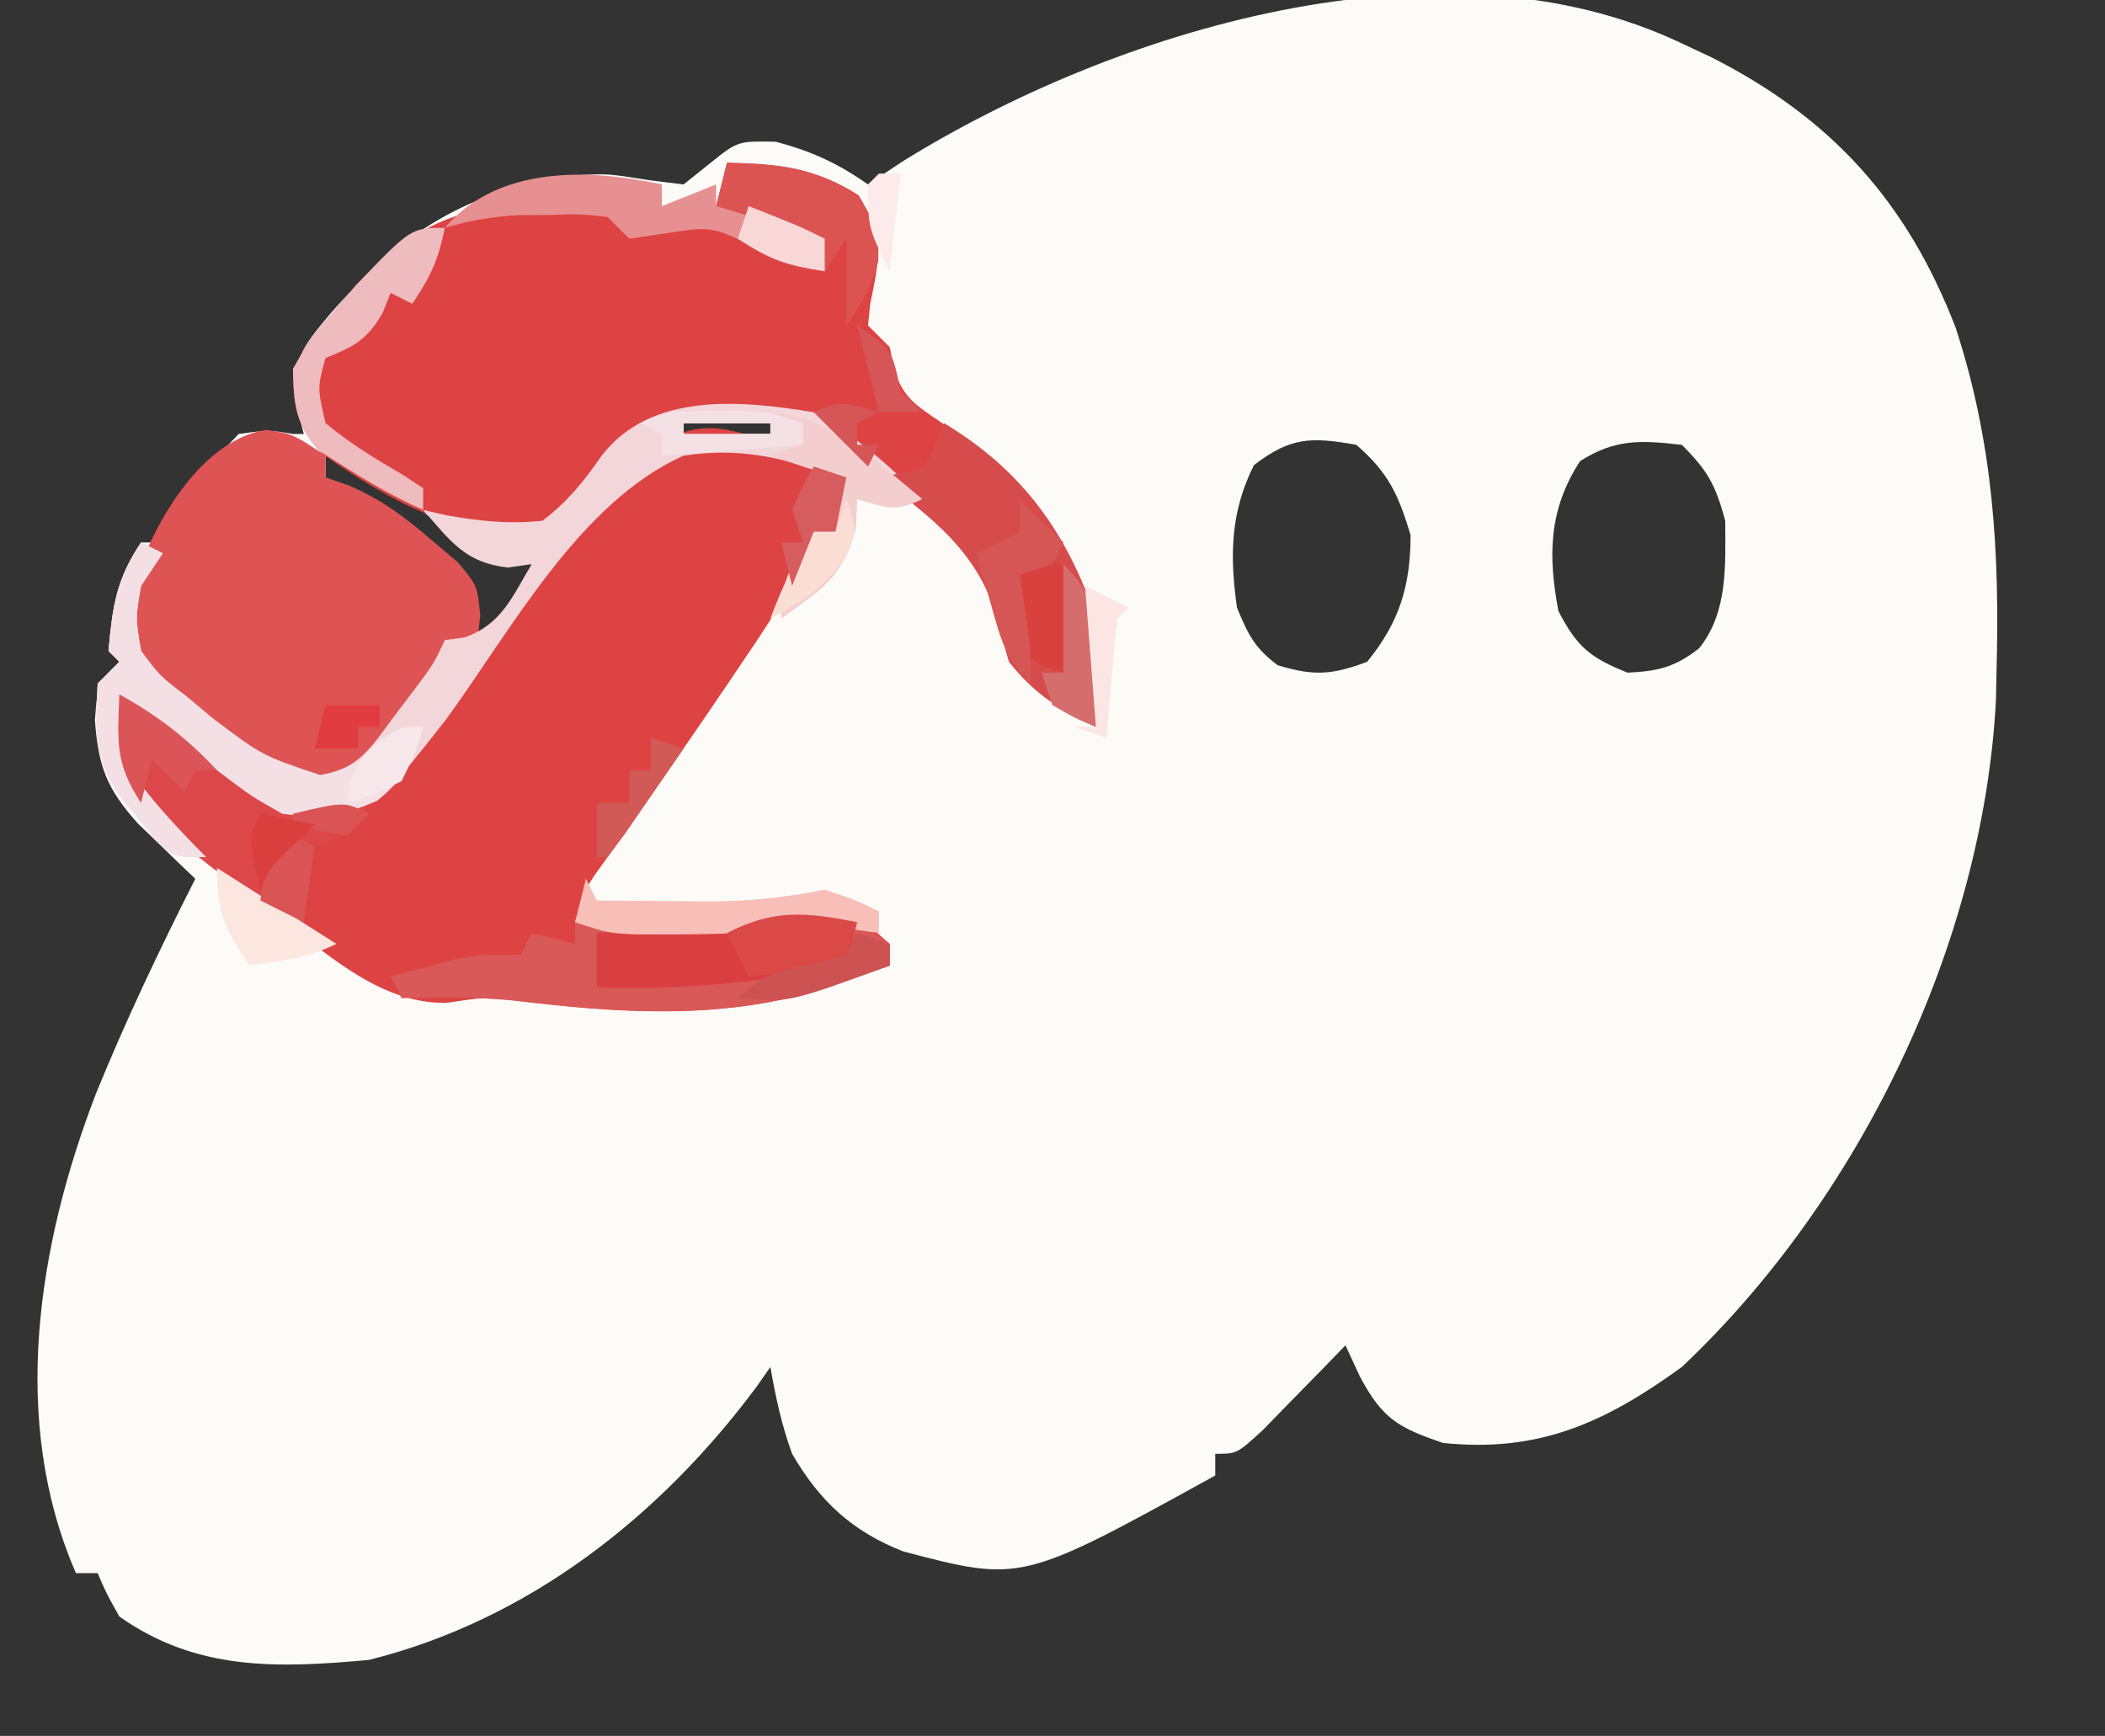
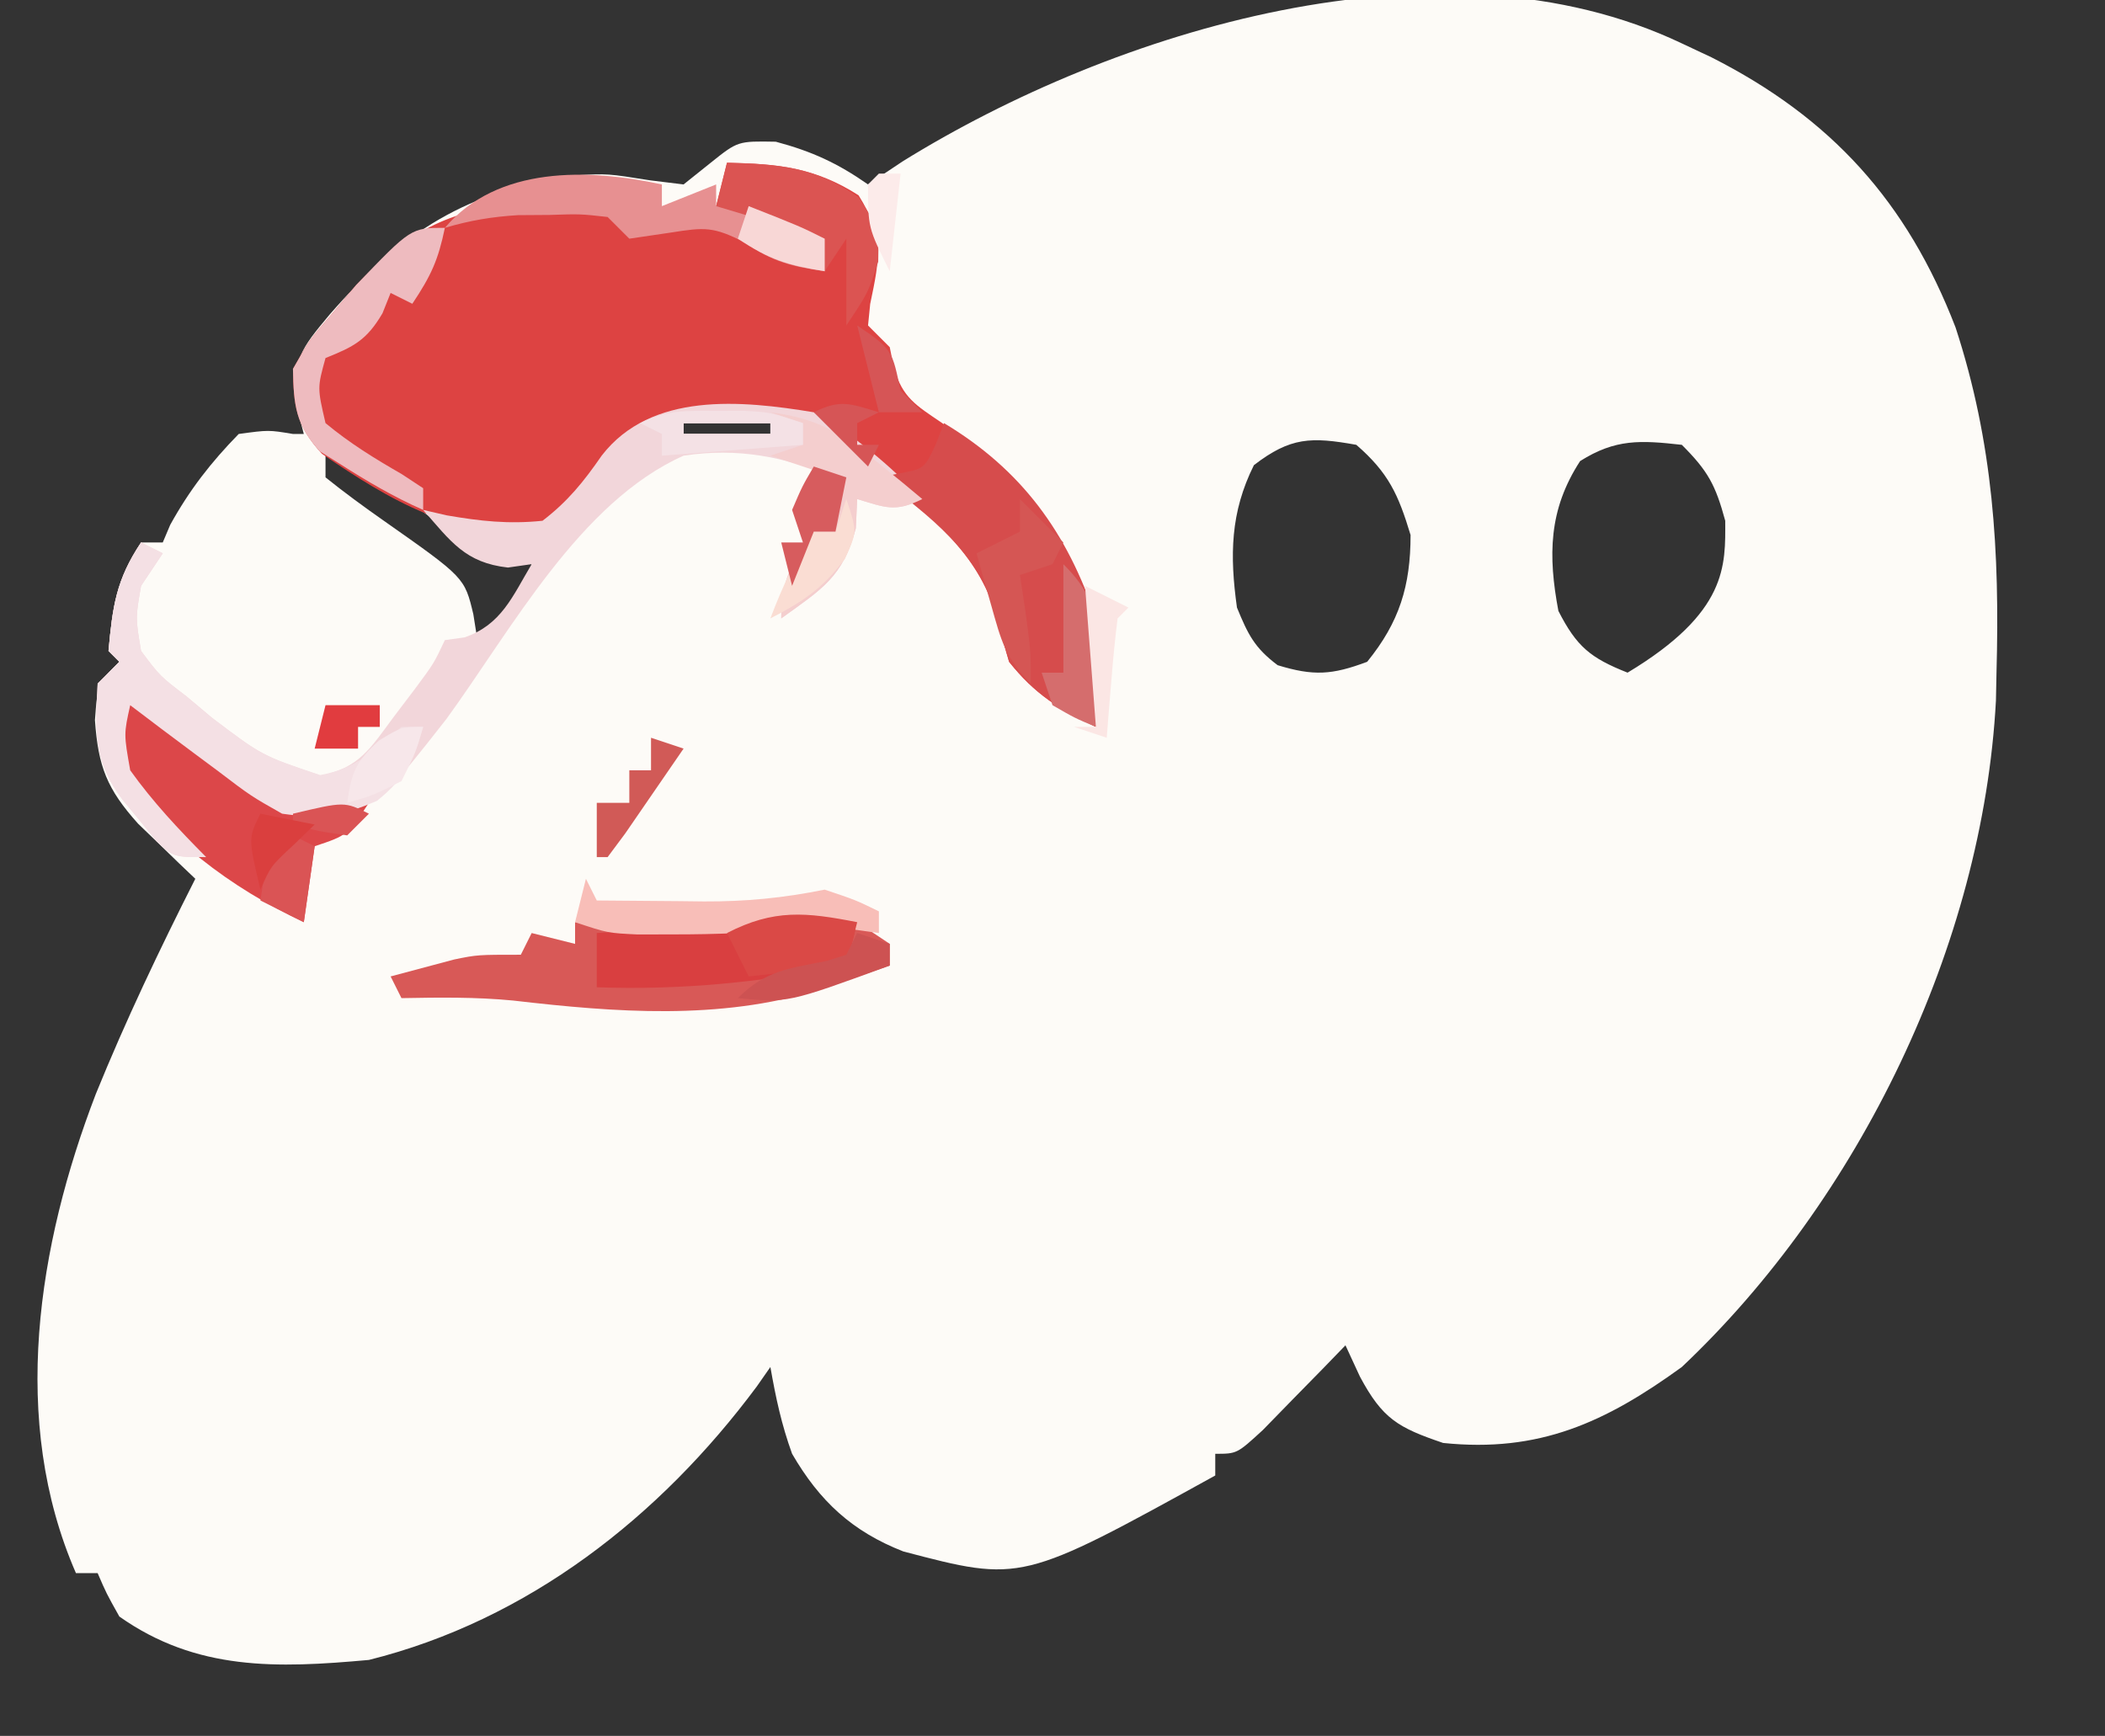
<svg xmlns="http://www.w3.org/2000/svg" version="1.1" width="194" height="160">
  <rect width="100%" height="100%" fill="#333333" stroke="none" />
-   <path d="M0 0 C0.902 0.424 1.805 0.848 2.734 1.285 C13.766 6.875 20.752 14.581 25.227 26.18 C28.706 36.817 29.306 46.877 29 58 C28.983 58.849 28.966 59.699 28.949 60.574 C27.742 83.104 16.325 106.589 0 122 C-7.04 127.107 -13.157 129.92 -22 129 C-26.155 127.589 -27.582 126.782 -29.668 122.883 C-30.108 121.931 -30.547 120.98 -31 120 C-32.048 121.083 -32.048 121.083 -33.117 122.188 C-34.482 123.58 -34.482 123.58 -35.875 125 C-37.232 126.392 -37.232 126.392 -38.617 127.812 C-41 130 -41 130 -43 130 C-43 130.66 -43 131.32 -43 132 C-60.868 141.861 -60.868 141.861 -71.75 139 C-76.463 137.156 -79.466 134.364 -82 130 C-82.976 127.303 -83.501 124.843 -84 122 C-84.415 122.594 -84.83 123.189 -85.258 123.801 C-94.192 135.819 -106.346 145.344 -121 149 C-129.472 149.773 -136.892 150.017 -144 145 C-145.199 142.859 -145.199 142.859 -146 141 C-146.66 141 -147.32 141 -148 141 C-154.132 126.947 -151.517 110.765 -146.172 96.843 C-143.423 90.08 -140.297 83.513 -137 77 C-137.482 76.541 -137.964 76.082 -138.461 75.609 C-139.093 74.996 -139.724 74.382 -140.375 73.75 C-141.001 73.147 -141.628 72.543 -142.273 71.922 C-145.13 68.743 -145.954 66.664 -146.25 62.375 C-146 59 -146 59 -144 57 C-144.33 56.67 -144.66 56.34 -145 56 C-144.621 51.902 -144.307 49.46 -142 46 C-141.34 46 -140.68 46 -140 46 C-139.773 45.464 -139.546 44.928 -139.312 44.375 C-137.535 41.158 -135.57 38.63 -133 36 C-130.25 35.625 -130.25 35.625 -128 36 C-127.67 36 -127.34 36 -127 36 C-127.235 35.113 -127.469 34.226 -127.711 33.312 C-128.072 29.17 -127.252 28.14 -124.625 25 C-117.956 17.339 -111.941 13.505 -101.801 12.152 C-99 12 -99 12 -95.062 12.625 C-94.052 12.749 -93.041 12.873 -92 13 C-91.175 12.34 -90.35 11.68 -89.5 11 C-87 9 -87 9 -83.5 9.062 C-80.161 9.957 -77.82 11.034 -75 13 C-73.948 12.299 -72.896 11.598 -71.812 10.875 C-52.346 -1.201 -22.154 -10.544 0 0 Z M-92 35 C-92 35.33 -92 35.66 -92 36 C-89.36 36 -86.72 36 -84 36 C-84 35.67 -84 35.34 -84 35 C-86.64 35 -89.28 35 -92 35 Z M-39.438 38.875 C-41.613 43.227 -41.669 47.213 -41 52 C-39.986 54.469 -39.391 55.707 -37.25 57.312 C-33.948 58.321 -32.254 58.22 -29 57 C-26.026 53.343 -25 49.995 -25 45.312 C-26.13 41.569 -27.037 39.573 -30 37 C-34.159 36.257 -36.059 36.276 -39.438 38.875 Z M-9.375 38.5 C-12.292 42.988 -12.333 47.236 -11.375 52.312 C-9.691 55.604 -8.426 56.645 -5 58 C-2.172 57.865 -0.634 57.496 1.598 55.75 C4.26 52.428 4.013 48.121 4 44 C3.103 40.689 2.411 39.411 0 37 C-3.793 36.579 -6.103 36.433 -9.375 38.5 Z M-125 38 C-125 38.66 -125 39.32 -125 40 C-123.258 41.398 -121.455 42.72 -119.625 44 C-112.183 49.23 -112.183 49.23 -111.375 52.625 C-111.251 53.409 -111.127 54.193 -111 55 C-109.291 53.377 -107.626 51.707 -106 50 C-106 49.34 -106 48.68 -106 48 C-106.871 47.755 -107.743 47.51 -108.641 47.258 C-112.241 45.91 -114.714 44.215 -117.75 41.875 C-121.029 38.995 -121.029 38.995 -125 38 Z M-115 59 C-114 61 -114 61 -114 61 Z " fill="#FDFBF7" transform="translate(155,4)" />
-   <path d="M0 0 C0.99 0.495 1.98 0.99 3 1.5 C2.67 3.15 2.34 4.8 2 6.5 C1.34 6.5 0.68 6.5 0 6.5 C-0.236 7.181 -0.472 7.861 -0.715 8.562 C-2.285 12.151 -4.363 15.278 -6.562 18.5 C-7.001 19.151 -7.439 19.801 -7.89 20.472 C-10.108 23.755 -12.355 27.018 -14.625 30.266 C-15.241 31.147 -15.241 31.147 -15.869 32.047 C-17.003 33.665 -18.144 35.278 -19.285 36.891 C-21.125 39.447 -21.125 39.447 -22 42.5 C-19.688 42.527 -17.375 42.547 -15.062 42.562 C-14.378 42.567 -13.693 42.572 -12.987 42.577 C-9.215 42.579 -5.6 42.394 -1.875 41.812 C2 41.5 2 41.5 5.062 42.812 C5.702 43.369 6.341 43.926 7 44.5 C7 45.16 7 45.82 7 46.5 C5.606 46.983 4.209 47.461 2.812 47.938 C2.035 48.204 1.258 48.471 0.457 48.746 C-8.691 51.553 -18.349 50.883 -27.746 49.691 C-30.273 49.403 -30.273 49.403 -33.875 49.938 C-40.159 50.039 -45.223 45.076 -50 41.5 C-50.856 40.88 -51.712 40.26 -52.594 39.621 C-57.023 36.321 -60.989 33.163 -64 28.5 C-64.312 24.625 -64.312 24.625 -64 21.5 C-59.994 23.753 -56.405 26.401 -52.77 29.195 C-49.417 31.667 -47.142 31.749 -43 31.5 C-39.443 30.162 -37.812 28.294 -35.609 25.246 C-34.668 23.963 -34.668 23.963 -33.707 22.654 C-33.061 21.758 -32.415 20.861 -31.75 19.938 C-13.2 -5.649 -13.2 -5.649 0 0 Z " fill="#DD4342" transform="translate(75,42.5)" />
+   <path d="M0 0 C0.902 0.424 1.805 0.848 2.734 1.285 C13.766 6.875 20.752 14.581 25.227 26.18 C28.706 36.817 29.306 46.877 29 58 C28.983 58.849 28.966 59.699 28.949 60.574 C27.742 83.104 16.325 106.589 0 122 C-7.04 127.107 -13.157 129.92 -22 129 C-26.155 127.589 -27.582 126.782 -29.668 122.883 C-30.108 121.931 -30.547 120.98 -31 120 C-32.048 121.083 -32.048 121.083 -33.117 122.188 C-34.482 123.58 -34.482 123.58 -35.875 125 C-37.232 126.392 -37.232 126.392 -38.617 127.812 C-41 130 -41 130 -43 130 C-43 130.66 -43 131.32 -43 132 C-60.868 141.861 -60.868 141.861 -71.75 139 C-76.463 137.156 -79.466 134.364 -82 130 C-82.976 127.303 -83.501 124.843 -84 122 C-84.415 122.594 -84.83 123.189 -85.258 123.801 C-94.192 135.819 -106.346 145.344 -121 149 C-129.472 149.773 -136.892 150.017 -144 145 C-145.199 142.859 -145.199 142.859 -146 141 C-146.66 141 -147.32 141 -148 141 C-154.132 126.947 -151.517 110.765 -146.172 96.843 C-143.423 90.08 -140.297 83.513 -137 77 C-137.482 76.541 -137.964 76.082 -138.461 75.609 C-139.093 74.996 -139.724 74.382 -140.375 73.75 C-141.001 73.147 -141.628 72.543 -142.273 71.922 C-145.13 68.743 -145.954 66.664 -146.25 62.375 C-146 59 -146 59 -144 57 C-144.33 56.67 -144.66 56.34 -145 56 C-144.621 51.902 -144.307 49.46 -142 46 C-141.34 46 -140.68 46 -140 46 C-139.773 45.464 -139.546 44.928 -139.312 44.375 C-137.535 41.158 -135.57 38.63 -133 36 C-130.25 35.625 -130.25 35.625 -128 36 C-127.67 36 -127.34 36 -127 36 C-127.235 35.113 -127.469 34.226 -127.711 33.312 C-128.072 29.17 -127.252 28.14 -124.625 25 C-117.956 17.339 -111.941 13.505 -101.801 12.152 C-99 12 -99 12 -95.062 12.625 C-94.052 12.749 -93.041 12.873 -92 13 C-91.175 12.34 -90.35 11.68 -89.5 11 C-87 9 -87 9 -83.5 9.062 C-80.161 9.957 -77.82 11.034 -75 13 C-73.948 12.299 -72.896 11.598 -71.812 10.875 C-52.346 -1.201 -22.154 -10.544 0 0 Z M-92 35 C-92 35.33 -92 35.66 -92 36 C-89.36 36 -86.72 36 -84 36 C-84 35.67 -84 35.34 -84 35 C-86.64 35 -89.28 35 -92 35 Z M-39.438 38.875 C-41.613 43.227 -41.669 47.213 -41 52 C-39.986 54.469 -39.391 55.707 -37.25 57.312 C-33.948 58.321 -32.254 58.22 -29 57 C-26.026 53.343 -25 49.995 -25 45.312 C-26.13 41.569 -27.037 39.573 -30 37 C-34.159 36.257 -36.059 36.276 -39.438 38.875 Z M-9.375 38.5 C-12.292 42.988 -12.333 47.236 -11.375 52.312 C-9.691 55.604 -8.426 56.645 -5 58 C4.26 52.428 4.013 48.121 4 44 C3.103 40.689 2.411 39.411 0 37 C-3.793 36.579 -6.103 36.433 -9.375 38.5 Z M-125 38 C-125 38.66 -125 39.32 -125 40 C-123.258 41.398 -121.455 42.72 -119.625 44 C-112.183 49.23 -112.183 49.23 -111.375 52.625 C-111.251 53.409 -111.127 54.193 -111 55 C-109.291 53.377 -107.626 51.707 -106 50 C-106 49.34 -106 48.68 -106 48 C-106.871 47.755 -107.743 47.51 -108.641 47.258 C-112.241 45.91 -114.714 44.215 -117.75 41.875 C-121.029 38.995 -121.029 38.995 -125 38 Z M-115 59 C-114 61 -114 61 -114 61 Z " fill="#FDFBF7" transform="translate(155,4)" />
  <path d="M0 0 C4.709 0.113 8.095 0.421 12.125 3 C14.494 6.791 14.092 8.762 13.199 13.012 C13.101 13.996 13.101 13.996 13 15 C13.66 15.66 14.32 16.32 15 17 C15.193 17.961 15.193 17.961 15.391 18.941 C16.201 21.678 17.414 22.352 19.75 23.938 C26.615 28.869 31.204 33.903 34 42 C34.369 45.387 34.324 48.612 34 52 C30.613 50.367 28.376 48.989 26 46 C25.596 44.612 25.224 43.215 24.875 41.812 C22.98 35.432 18.043 32.009 13 28 C12.212 27.264 11.425 26.528 10.613 25.77 C5.661 22.416 -0.261 23.338 -6 24 C-9.318 25.514 -11.068 26.663 -13.141 29.637 C-14.312 31.312 -14.312 31.312 -17 34 C-24.837 34.845 -31.12 31.076 -37.328 26.828 C-39.693 24.243 -39.961 22.478 -40 19 C-38.488 16.332 -38.488 16.332 -36.312 13.812 C-35.607 12.973 -34.902 12.134 -34.176 11.27 C-29.676 6.576 -25.583 4.142 -18.945 3.879 C-15.961 3.875 -12.983 3.913 -10 4 C-9.67 4.66 -9.34 5.32 -9 6 C-7.886 5.732 -6.772 5.464 -5.625 5.188 C0.058 4.413 4.242 7.182 9 10 C9 9.01 9 8.02 9 7 C5.7 6.01 2.4 5.02 -1 4 C-0.67 2.68 -0.34 1.36 0 0 Z " fill="#DD4342" transform="translate(67,15)" />
-   <path d="M0 0 C2.438 0.375 2.438 0.375 5.438 2.375 C5.438 3.035 5.438 3.695 5.438 4.375 C6.163 4.626 6.889 4.878 7.637 5.137 C10.664 6.475 12.754 8.023 15.25 10.188 C16.04 10.854 16.83 11.52 17.645 12.207 C19.438 14.375 19.438 14.375 19.699 17.137 C19.613 17.875 19.526 18.614 19.438 19.375 C18.448 19.375 17.457 19.375 16.438 19.375 C16.252 20.035 16.066 20.695 15.875 21.375 C14.536 24.17 13.153 26.318 11.25 28.75 C10.7 29.459 10.149 30.168 9.582 30.898 C7.438 32.375 7.438 32.375 4.062 32.379 C-0.046 31.241 -2.181 29.729 -5.375 26.938 C-6.31 26.134 -7.244 25.331 -8.207 24.504 C-12.516 20.61 -12.516 20.61 -13.062 17.875 C-12.153 11.508 -6.999 1.024 0 0 Z " fill="#DE5454" transform="translate(24.562,39.625)" />
  <path d="M0 0 C3.856 2.197 6.919 4.82 10 8 C7.509 9.245 6.589 8.777 4 8 C3.959 8.887 3.917 9.774 3.875 10.688 C2.679 15.216 0.737 16.296 -3 19 C-3 15.401 -2.042 13.905 0 11 C0.66 11 1.32 11 2 11 C2 9.35 2 7.7 2 6 C-2.742 4.103 -6.95 3.235 -12 4 C-21.573 8.277 -27.853 20.021 -33.859 28.273 C-39.231 35.116 -39.231 35.116 -43 37 C-48.368 37.61 -50.765 36.219 -55 33 C-55.712 32.471 -56.423 31.943 -57.156 31.398 C-59.114 29.944 -61.06 28.477 -63 27 C-63.591 29.659 -63.591 29.659 -63 33 C-60.915 35.915 -58.525 38.462 -56 41 C-59 41 -59 41 -60.57 39.539 C-61.083 38.907 -61.596 38.276 -62.125 37.625 C-62.643 36.999 -63.161 36.372 -63.695 35.727 C-66.384 32.169 -66.236 29.41 -66 25 C-65.34 24.34 -64.68 23.68 -64 23 C-64.33 22.67 -64.66 22.34 -65 22 C-64.621 17.902 -64.307 15.46 -62 12 C-61.34 12.33 -60.68 12.66 -60 13 C-60.99 14.485 -60.99 14.485 -62 16 C-62.516 18.95 -62.516 18.95 -62 22 C-60.253 24.33 -60.253 24.33 -57.812 26.188 C-57.035 26.841 -56.258 27.495 -55.457 28.168 C-50.849 31.655 -50.849 31.655 -45.453 33.492 C-41.898 32.779 -40.878 30.992 -38.75 28.125 C-38.064 27.22 -37.378 26.315 -36.672 25.383 C-35.003 23.129 -35.003 23.129 -34 21 C-33.402 20.918 -32.804 20.835 -32.188 20.75 C-28.792 19.586 -27.777 16.983 -26 14 C-26.722 14.103 -27.444 14.206 -28.188 14.312 C-32.12 13.876 -33.463 11.899 -36 9 C-35.287 9.165 -34.574 9.33 -33.84 9.5 C-30.738 10.034 -28.138 10.326 -25 10 C-22.66 8.209 -21.207 6.396 -19.535 3.98 C-14.978 -1.898 -6.693 -1.106 0 0 Z M-12 1 C-12 1.33 -12 1.66 -12 2 C-9.36 2 -6.72 2 -4 2 C-4 1.67 -4 1.34 -4 1 C-6.64 1 -9.28 1 -12 1 Z M-35 25 C-34 27 -34 27 -34 27 Z " fill="#F2D6DA" transform="translate(75,38)" />
  <path d="M0 0 C0.99 0.66 1.98 1.32 3 2 C3 2.66 3 3.32 3 4 C1.606 4.483 0.209 4.961 -1.188 5.438 C-1.965 5.704 -2.742 5.971 -3.543 6.246 C-12.704 9.057 -22.286 8.317 -31.699 7.223 C-35.145 6.889 -38.54 6.936 -42 7 C-42.33 6.34 -42.66 5.68 -43 5 C-41.763 4.67 -40.525 4.34 -39.25 4 C-38.206 3.722 -38.206 3.722 -37.141 3.438 C-35 3 -35 3 -31 3 C-30.67 2.34 -30.34 1.68 -30 1 C-28.68 1.33 -27.36 1.66 -26 2 C-26 1.34 -26 0.68 -26 0 C-24.445 0.017 -24.445 0.017 -22.859 0.035 C-21.49 0.045 -20.12 0.054 -18.75 0.062 C-17.727 0.075 -17.727 0.075 -16.684 0.088 C-10.718 0.117 -5.951 -1.19 0 0 Z " fill="#D85957" transform="translate(79,85)" />
  <path d="M0 0 C7.148 4.289 11.354 10.062 14 18 C14.068 19.728 14.085 21.458 14.062 23.188 C14.053 24.089 14.044 24.99 14.035 25.918 C14.024 26.605 14.012 27.292 14 28 C10.613 26.367 8.376 24.989 6 22 C5.572 20.593 5.18 19.174 4.812 17.75 C3.073 11.791 -1.224 8.675 -6 5 C-5.366 4.878 -4.732 4.755 -4.078 4.629 C-1.803 4.193 -1.803 4.193 -0.75 1.938 C-0.502 1.298 -0.255 0.659 0 0 Z " fill="#D64C4C" transform="translate(87,39)" />
  <path d="M0 0 C4.006 2.253 7.595 4.901 11.23 7.695 C14.037 9.764 15.692 10.118 19.125 10.062 C21.043 10.032 21.043 10.032 23 10 C21 13 21 13 18 14 C17.67 16.31 17.34 18.62 17 21 C10.272 17.823 4.088 13.26 0 7 C-0.312 3.125 -0.312 3.125 0 0 Z " fill="#DC4749" transform="translate(11,64)" />
  <path d="M0 0 C0.66 0.33 1.32 0.66 2 1 C1.01 2.485 1.01 2.485 0 4 C-0.516 6.95 -0.516 6.95 0 10 C1.747 12.33 1.747 12.33 4.188 14.188 C4.965 14.841 5.742 15.495 6.543 16.168 C11.136 19.642 11.136 19.642 16.5 21.438 C19.826 20.855 21.481 19.178 24 17 C24.66 17 25.32 17 26 17 C25.066 20.142 24.332 21.733 21.75 23.812 C18.456 25.235 16.557 25.508 13 25 C10.125 23.375 10.125 23.375 7 21 C6.288 20.471 5.577 19.943 4.844 19.398 C2.886 17.944 0.94 16.477 -1 15 C-1.591 17.659 -1.591 17.659 -1 21 C1.085 23.915 3.475 26.462 6 29 C3 29 3 29 1.43 27.539 C0.66 26.592 0.66 26.592 -0.125 25.625 C-0.902 24.685 -0.902 24.685 -1.695 23.727 C-4.384 20.169 -4.236 17.41 -4 13 C-3.34 12.34 -2.68 11.68 -2 11 C-2.33 10.67 -2.66 10.34 -3 10 C-2.621 5.902 -2.307 3.46 0 0 Z " fill="#F4E0E4" transform="translate(13,50)" />
  <path d="M0 0 C-0.33 1.32 -0.66 2.64 -1 4 C-8.753 5.515 -16.1 6.28 -24 6 C-24 4.35 -24 2.7 -24 1 C-23.108 0.939 -22.216 0.879 -21.297 0.816 C-19.541 0.691 -19.541 0.691 -17.75 0.562 C-16.59 0.481 -15.43 0.4 -14.234 0.316 C-11.15 0.098 -11.15 0.098 -8.812 -0.562 C-5.814 -1.286 -2.997 -0.519 0 0 Z " fill="#D93F40" transform="translate(79,85)" />
  <path d="M0 0 C0 0.66 0 1.32 0 2 C1.65 1.34 3.3 0.68 5 0 C5 0.66 5 1.32 5 2 C6.093 2.124 7.186 2.248 8.312 2.375 C12 3 12 3 15 5 C15 5.99 15 6.98 15 8 C12.018 7.574 10.18 7.127 7.688 5.375 C4.732 3.863 3.964 3.943 0.812 4.438 C-0.446 4.623 -1.704 4.809 -3 5 C-3.66 4.34 -4.32 3.68 -5 3 C-7.533 2.718 -7.533 2.718 -10.375 2.812 C-11.331 2.819 -12.288 2.825 -13.273 2.832 C-15.666 2.979 -17.71 3.322 -20 4 C-15.157 -1.723 -6.809 -1.48 0 0 Z " fill="#E79091" transform="translate(61,17)" />
  <path d="M0 0 C4.817 0.115 8.101 0.37 12.125 3.188 C14 6 14 6 13.938 9.125 C13 12 13 12 11 15 C11 12.36 11 9.72 11 7 C10.01 8.485 10.01 8.485 9 10 C9 9.01 9 8.02 9 7 C5.7 6.01 2.4 5.02 -1 4 C-0.67 2.68 -0.34 1.36 0 0 Z " fill="#DB5452" transform="translate(67,15)" />
  <path d="M0 0 C-0.613 2.962 -1.254 4.381 -3 7 C-3.66 6.67 -4.32 6.34 -5 6 C-5.247 6.619 -5.495 7.237 -5.75 7.875 C-7.206 10.351 -8.378 10.951 -11 12 C-11.756 14.741 -11.756 14.741 -11 18 C-8.774 19.849 -6.477 21.263 -3.969 22.703 C-3.319 23.131 -2.669 23.559 -2 24 C-2 24.66 -2 25.32 -2 26 C-4.699 24.812 -7.207 23.337 -9.688 21.75 C-10.289 21.374 -10.891 20.997 -11.512 20.609 C-13.775 18.162 -13.935 16.292 -14 13 C-12.488 10.332 -12.488 10.332 -10.312 7.812 C-9.607 6.973 -8.902 6.134 -8.176 5.27 C-3.124 0 -3.124 0 0 0 Z " fill="#EEBBBF" transform="translate(41,21)" />
  <path d="M0 0 C4.225 0.533 6.541 1.877 9.812 4.562 C10.603 5.203 11.393 5.844 12.207 6.504 C12.799 6.998 13.39 7.491 14 8 C11.509 9.245 10.589 8.777 8 8 C7.959 8.887 7.918 9.774 7.875 10.688 C6.679 15.216 4.737 16.296 1 19 C1 15.401 1.958 13.905 4 11 C4.66 11 5.32 11 6 11 C6 9.35 6 7.7 6 6 C4.02 5.34 2.04 4.68 0 4 C0.99 3.67 1.98 3.34 3 3 C3 2.34 3 1.68 3 1 C2.01 0.67 1.02 0.34 0 0 Z " fill="#F4CECE" transform="translate(71,38)" />
  <path d="M0 0 C0.33 0.66 0.66 1.32 1 2 C3.563 2.027 6.125 2.047 8.688 2.062 C9.409 2.071 10.13 2.079 10.873 2.088 C14.739 2.106 18.226 1.766 22 1 C24.812 1.938 24.812 1.938 27 3 C27 3.66 27 4.32 27 5 C26.397 4.916 25.793 4.832 25.172 4.746 C23.973 4.593 23.973 4.593 22.75 4.438 C21.961 4.333 21.172 4.229 20.359 4.121 C17.948 3.997 16.32 4.404 14 5 C11.981 5.092 9.959 5.13 7.938 5.125 C6.373 5.129 6.373 5.129 4.777 5.133 C2 5 2 5 -1 4 C-0.67 2.68 -0.34 1.36 0 0 Z " fill="#F8BEB8" transform="translate(54,81)" />
  <path d="M0 0 C-0.33 1.32 -0.66 2.64 -1 4 C-5.455 4.495 -5.455 4.495 -10 5 C-10.66 3.68 -11.32 2.36 -12 1 C-7.673 -1.229 -4.716 -0.925 0 0 Z " fill="#DA4946" transform="translate(79,85)" />
-   <path d="M0 0 C0.99 0.33 1.98 0.66 3 1 C4.125 8.75 4.125 8.75 3 11 C1.062 10.438 1.062 10.438 -1 9 C-1.875 5.5 -1.875 5.5 -2 2 C-1.34 1.34 -0.68 0.68 0 0 Z " fill="#D9413E" transform="translate(95,51)" />
-   <path d="M0 0 C3.534 1.963 6.245 4.041 9 7 C8.34 7 7.68 7 7 7 C6.67 7.66 6.34 8.32 6 9 C5.01 8.01 4.02 7.02 3 6 C2.67 7.32 2.34 8.64 2 10 C-0.429 6.356 -0.162 4.288 0 0 Z " fill="#DB5558" transform="translate(11,64)" />
  <path d="M0 0 C2.426 2.426 2.964 4.074 3.098 7.48 C3.086 8.374 3.074 9.267 3.062 10.188 C3.053 11.089 3.044 11.99 3.035 12.918 C3.024 13.605 3.012 14.292 3 15 C1.062 14.188 1.062 14.188 -1 13 C-1.33 12.01 -1.66 11.02 -2 10 C-1.34 10 -0.68 10 0 10 C0 6.7 0 3.4 0 0 Z " fill="#D56D6D" transform="translate(98,52)" />
-   <path d="M0 0 C3.63 2.31 7.26 4.62 11 7 C8.399 8.3 5.86 8.565 3 9 C0.706 5.559 0 4.277 0 0 Z " fill="#FBE6E0" transform="translate(20,80)" />
  <path d="M0 0 C1.32 1.32 2.64 2.64 4 4 C3.67 4.66 3.34 5.32 3 6 C2.01 6.33 1.02 6.66 0 7 C0.165 8.093 0.33 9.186 0.5 10.312 C1 14 1 14 1 17 C-1.349 14.651 -1.731 13.043 -2.625 9.875 C-2.885 8.965 -3.146 8.055 -3.414 7.117 C-3.607 6.419 -3.801 5.72 -4 5 C-2.68 4.34 -1.36 3.68 0 3 C0 2.01 0 1.02 0 0 Z " fill="#D55654" transform="translate(94,46)" />
  <path d="M0 0 C-0.66 0.66 -1.32 1.32 -2 2 C-4.625 1.625 -4.625 1.625 -7 1 C-7 0.67 -7 0.34 -7 0 C-2.25 -1.125 -2.25 -1.125 0 0 Z M-7 2 C-6.34 2.33 -5.68 2.66 -5 3 C-5.33 5.31 -5.66 7.62 -6 10 C-7.32 9.34 -8.64 8.68 -10 8 C-9.625 5.562 -9.625 5.562 -9 3 C-8.34 2.67 -7.68 2.34 -7 2 Z " fill="#DA5455" transform="translate(34,75)" />
  <path d="M0 0 C3.358 2.238 3.215 2.41 4 6 C4.66 6.66 5.32 7.32 6 8 C4.68 8 3.36 8 2 8 C1.34 5.36 0.68 2.72 0 0 Z M2 8 C1.01 8.495 1.01 8.495 0 9 C0 9.66 0 10.32 0 11 C0.66 11 1.32 11 2 11 C1.67 11.66 1.34 12.32 1 13 C-0.65 11.35 -2.3 9.7 -4 8 C-1.509 6.755 -0.589 7.223 2 8 Z " fill="#D65556" transform="translate(79,30)" />
  <path d="M0 0 C0.875 -0.003 1.751 -0.005 2.652 -0.008 C5.062 0.125 5.062 0.125 8.062 1.125 C8.062 1.785 8.062 2.445 8.062 3.125 C1.627 3.62 1.627 3.62 -4.938 4.125 C-4.938 3.465 -4.938 2.805 -4.938 2.125 C-5.598 1.795 -6.258 1.465 -6.938 1.125 C-4.464 -0.112 -2.758 -0.008 0 0 Z M-2.938 1.125 C-2.938 1.455 -2.938 1.785 -2.938 2.125 C-0.297 2.125 2.342 2.125 5.062 2.125 C5.062 1.795 5.062 1.465 5.062 1.125 C2.422 1.125 -0.217 1.125 -2.938 1.125 Z " fill="#F4E1E5" transform="translate(65.938,37.875)" />
  <path d="M0 0 C0.99 0.33 1.98 0.66 3 1 C3 1.66 3 2.32 3 3 C-6.41 6.444 -6.41 6.444 -11 6 C-8.417 3.417 -6.271 3.27 -2.777 2.562 C-1.898 2.284 -1.898 2.284 -1 2 C-0.67 1.34 -0.34 0.68 0 0 Z " fill="#CD5252" transform="translate(79,86)" />
  <path d="M0 0 C1 3 1 3 -0.125 5.5 C-2.161 8.215 -4.005 9.462 -7 11 C-5.875 8.028 -4.777 5.666 -3 3 C-2.34 3 -1.68 3 -1 3 C-0.67 2.01 -0.34 1.02 0 0 Z " fill="#FADDD3" transform="translate(78,46)" />
  <path d="M0 0 C4.75 1.875 4.75 1.875 7 3 C7 3.99 7 4.98 7 6 C3.625 5.453 1.918 4.945 -1 3 C-0.67 2.01 -0.34 1.02 0 0 Z " fill="#F8D7D6" transform="translate(69,19)" />
  <path d="M0 0 C0.99 0.33 1.98 0.66 3 1 C2.67 2.65 2.34 4.3 2 6 C1.34 6 0.68 6 0 6 C-0.66 7.65 -1.32 9.3 -2 11 C-2.33 9.68 -2.66 8.36 -3 7 C-2.34 7 -1.68 7 -1 7 C-1.33 6.01 -1.66 5.02 -2 4 C-1.062 1.812 -1.062 1.812 0 0 Z " fill="#D75C5E" transform="translate(75,43)" />
  <path d="M0 0 C0.99 0.33 1.98 0.66 3 1 C1.858 2.669 0.711 4.335 -0.438 6 C-1.076 6.928 -1.714 7.856 -2.371 8.812 C-2.909 9.534 -3.446 10.256 -4 11 C-4.33 11 -4.66 11 -5 11 C-5 9.35 -5 7.7 -5 6 C-4.01 6 -3.02 6 -2 6 C-2 5.01 -2 4.02 -2 3 C-1.34 3 -0.68 3 0 3 C0 2.01 0 1.02 0 0 Z " fill="#D15A57" transform="translate(60,68)" />
  <path d="M0 0 C-0.688 2.375 -0.688 2.375 -2 5 C-4.625 6.312 -4.625 6.312 -7 7 C-6.614 4.202 -6.199 3.179 -4.062 1.25 C-2 0 -2 0 0 0 Z " fill="#F7E7EA" transform="translate(39,67)" />
  <path d="M0 0 C1.32 0.66 2.64 1.32 4 2 C3.67 2.33 3.34 2.66 3 3 C2.766 4.849 2.587 6.705 2.438 8.562 C2.354 9.574 2.27 10.586 2.184 11.629 C2.123 12.411 2.062 13.194 2 14 C1.01 13.67 0.02 13.34 -1 13 C-0.34 13 0.32 13 1 13 C0.67 8.71 0.34 4.42 0 0 Z " fill="#FBE6E4" transform="translate(100,54)" />
  <path d="M0 0 C1.65 0.33 3.3 0.66 5 1 C4.361 1.619 3.721 2.237 3.062 2.875 C0.961 4.826 0.961 4.826 0 7 C-1.125 2.25 -1.125 2.25 0 0 Z " fill="#DA3F3E" transform="translate(24,75)" />
  <path d="M0 0 C1.65 0 3.3 0 5 0 C5 0.66 5 1.32 5 2 C4.34 2 3.68 2 3 2 C3 2.66 3 3.32 3 4 C1.68 4 0.36 4 -1 4 C-0.67 2.68 -0.34 1.36 0 0 Z " fill="#E13C3F" transform="translate(30,65)" />
  <path d="M0 0 C0.66 0 1.32 0 2 0 C1.67 2.97 1.34 5.94 1 9 C-1 5 -1 5 -1 1 C-0.67 0.67 -0.34 0.34 0 0 Z " fill="#FCEBEA" transform="translate(81,16)" />
</svg>